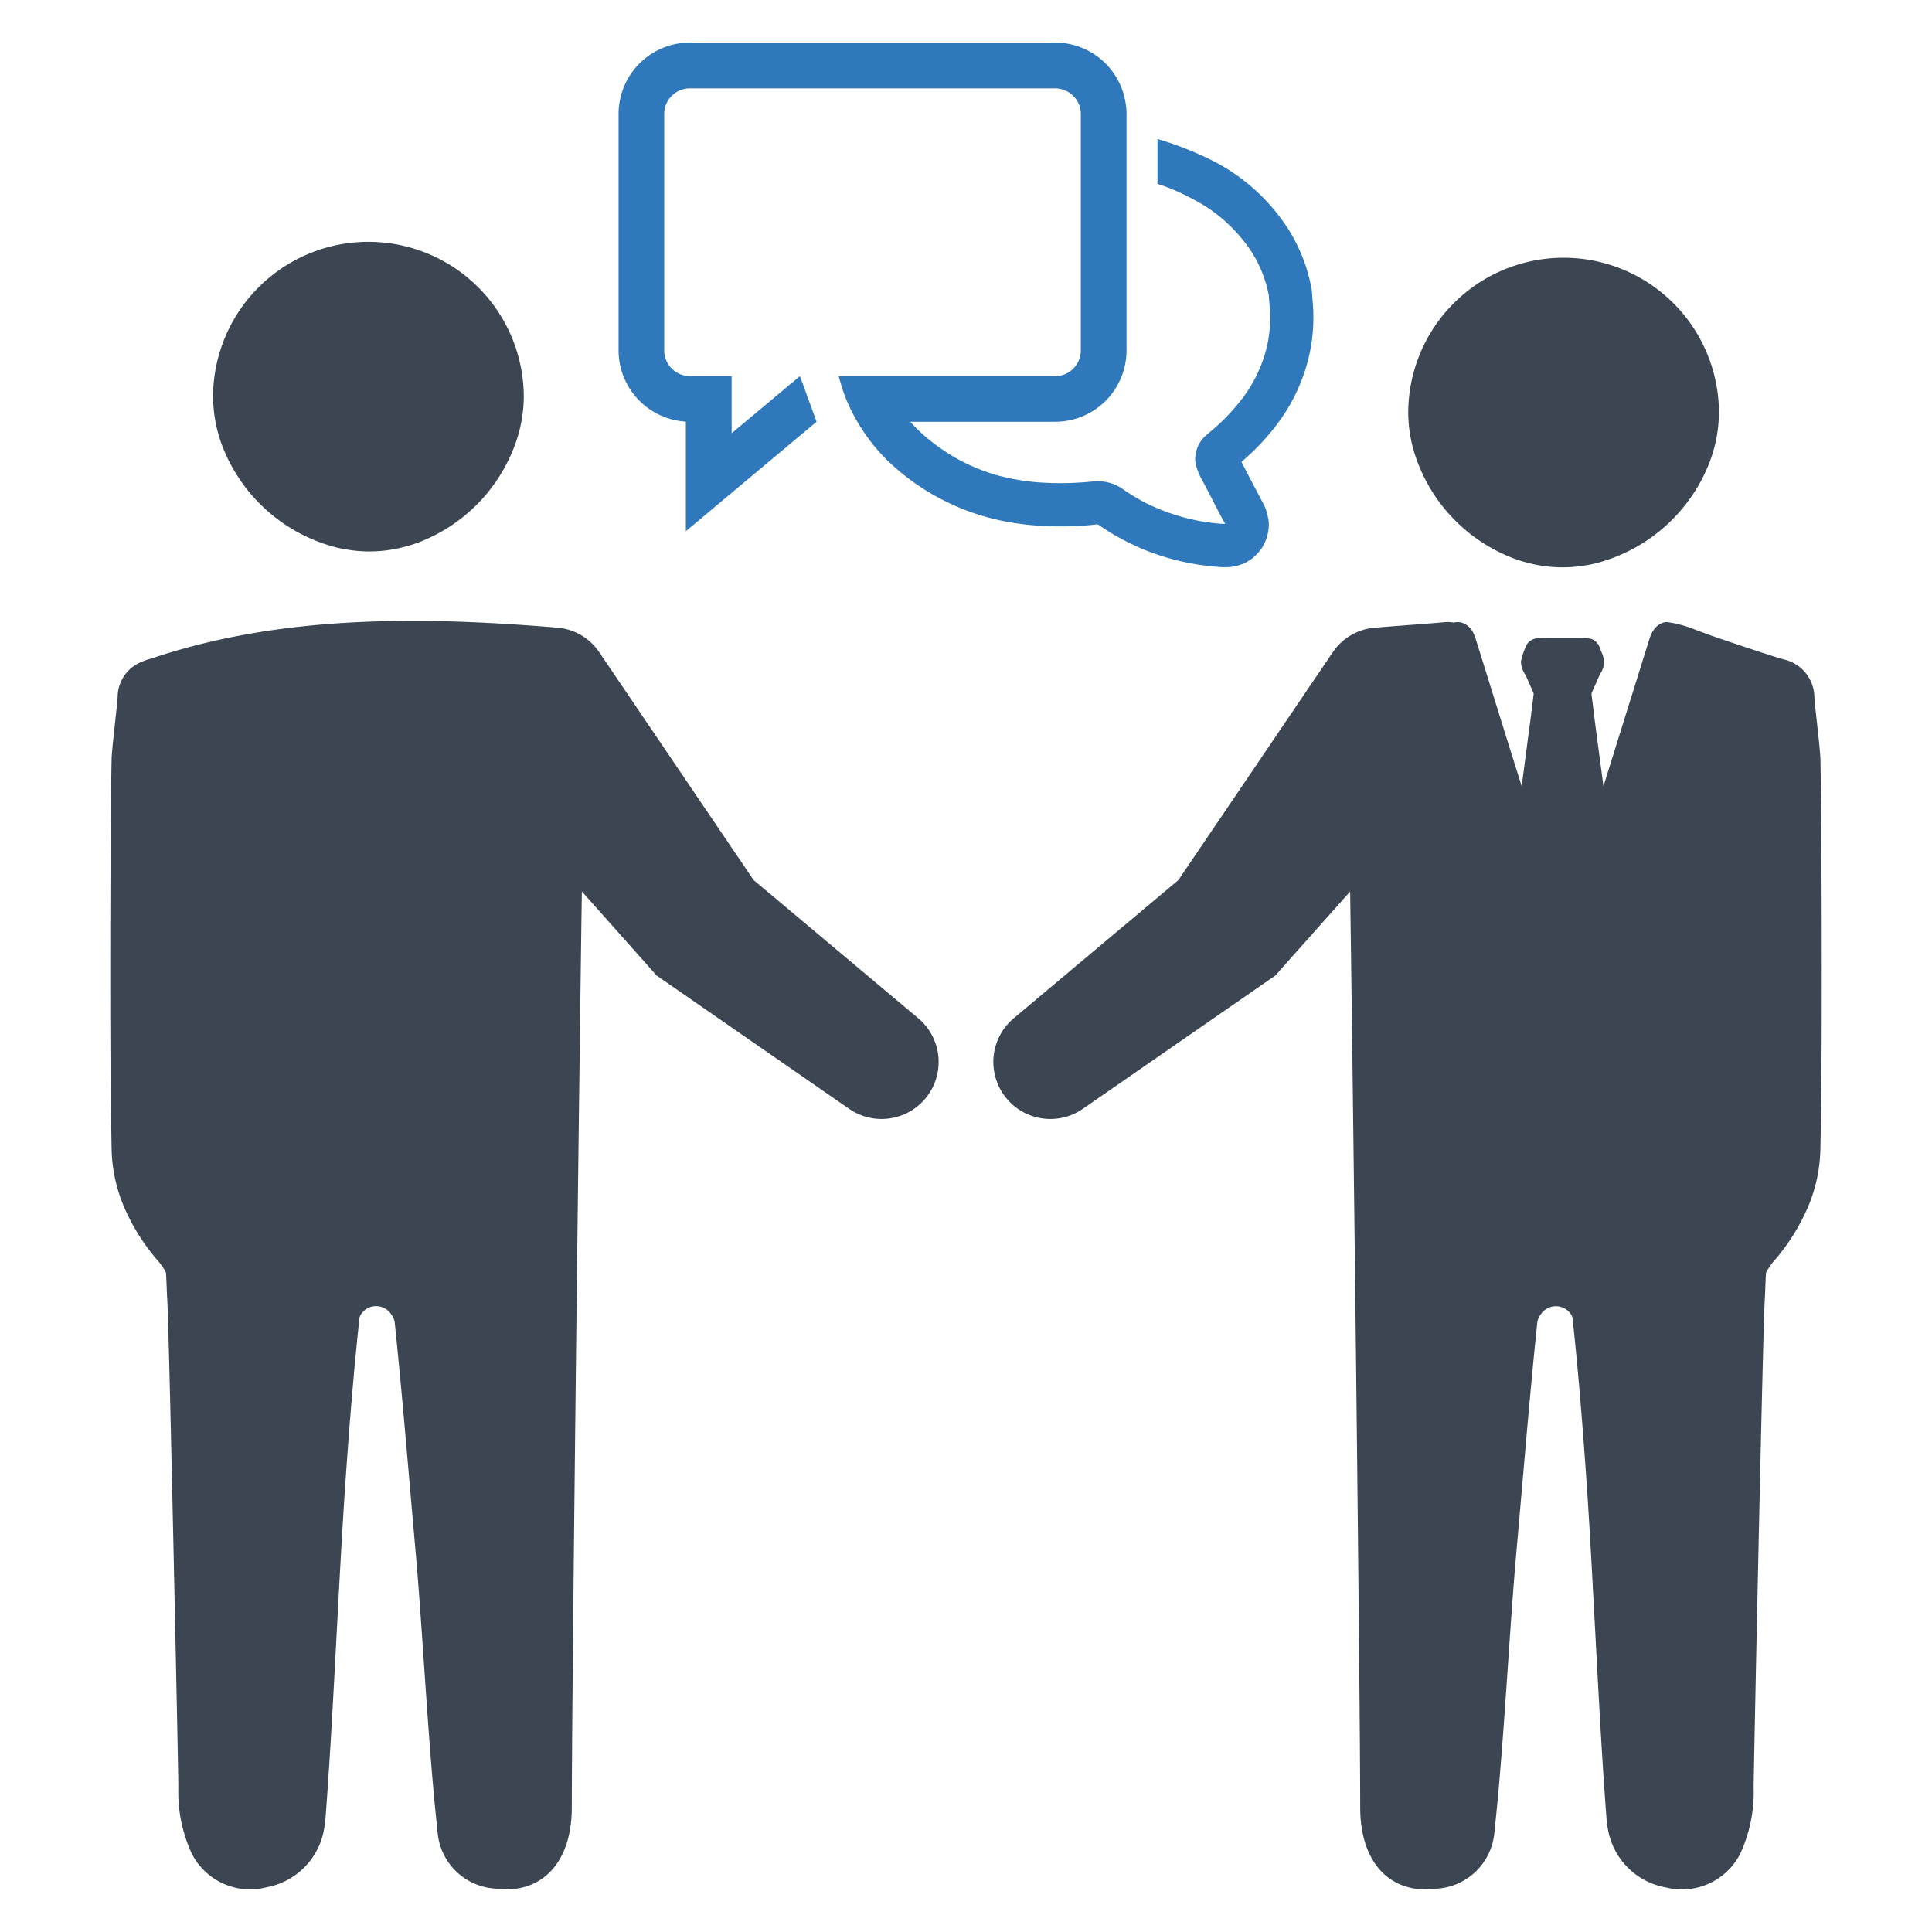
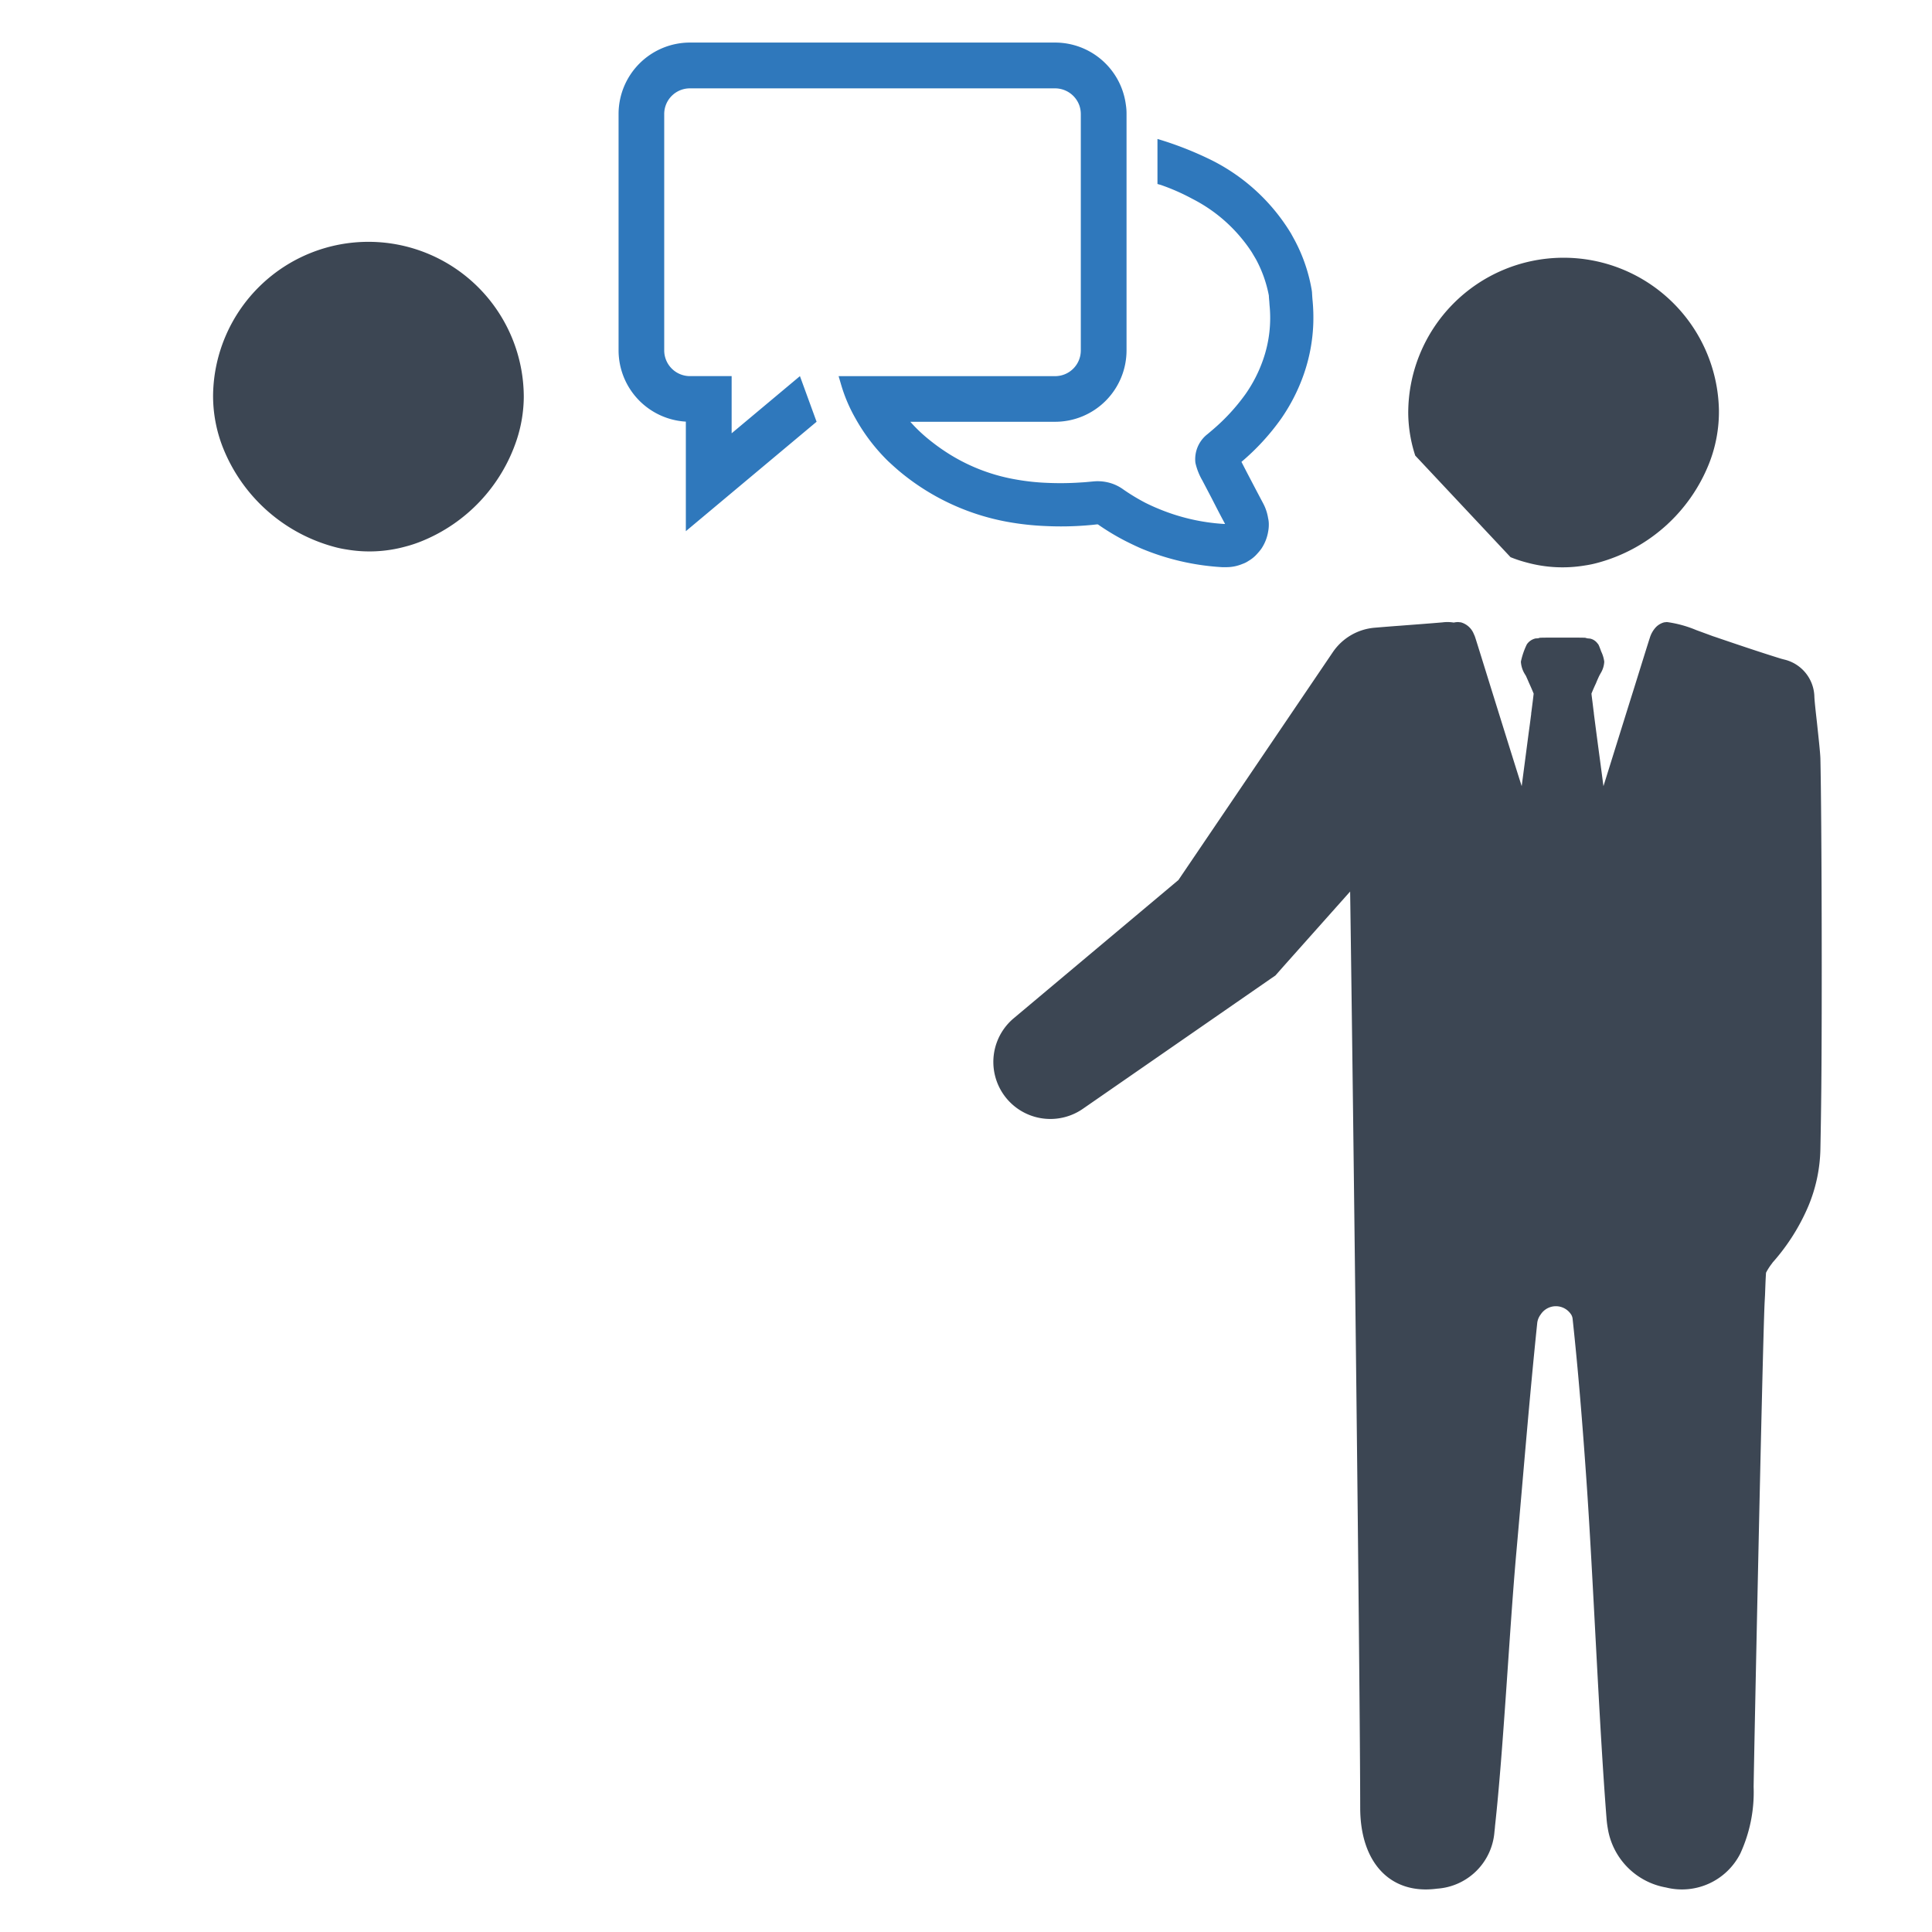
<svg xmlns="http://www.w3.org/2000/svg" id="Layer_1" data-name="Layer 1" viewBox="0 0 128 128">
  <defs>
    <style>.cls-1{fill:#3c4653;}.cls-2{fill:#2f78bc;}</style>
  </defs>
  <path class="cls-1" d="M22.13,36.228a6.904,6.904,0,0,0,.847.179,8.982,8.982,0,0,0,3.883-.195,8.657,8.657,0,0,0,1.062-.351,10.975,10.975,0,0,0,6.315-6.732,9.313,9.313,0,0,0,.465-2.806,10.293,10.293,0,0,0-20.584-.211,9.326,9.326,0,0,0,.66,3.563A11.028,11.028,0,0,0,22.13,36.228Z" />
-   <path class="cls-1" d="M100.078,36.915a8.661,8.661,0,0,0,1.062.351,8.986,8.986,0,0,0,3.883.195,6.949,6.949,0,0,0,.847-.179,11.029,11.029,0,0,0,7.353-6.553,9.329,9.329,0,0,0,.66-3.563,10.293,10.293,0,0,0-20.584.211,9.315,9.315,0,0,0,.464,2.806A10.976,10.976,0,0,0,100.078,36.915Z" />
+   <path class="cls-1" d="M100.078,36.915a8.661,8.661,0,0,0,1.062.351,8.986,8.986,0,0,0,3.883.195,6.949,6.949,0,0,0,.847-.179,11.029,11.029,0,0,0,7.353-6.553,9.329,9.329,0,0,0,.66-3.563,10.293,10.293,0,0,0-20.584.211,9.315,9.315,0,0,0,.464,2.806Z" />
  <path class="cls-1" d="M120.606,50.262c-.013-.433-.127-1.427-.227-2.381-.087-.767-.167-1.487-.173-1.754a2.594,2.594,0,0,0-2.008-2.434l-.2-.053c-1.441-.447-2.901-.941-4.402-1.454-.113-.033-.3-.106-.52-.187l-.694-.254a7.68,7.68,0,0,0-1.948-.533l-.18.02a1.204,1.204,0,0,0-.54.314,1.799,1.799,0,0,0-.413.727c-.04.107-.4,1.267-1.034,3.302-.674,2.147-1.514,4.849-2.034,6.51l-.227-1.714c-.153-1.134-.3-2.254-.407-3.088a1.251,1.251,0,0,0-.02-.173l-.073-.6c-.033-.267-.06-.453-.067-.56.093-.227.187-.447.293-.667.087-.22.16-.373.214-.493l.093-.173a1.611,1.611,0,0,0,.247-.78,2.182,2.182,0,0,0-.2-.667c-.167-.46-.187-.48-.24-.533a.831.831,0,0,0-.493-.327l-.207-.02a.538.538,0,0,0-.227-.04c-.193-.007-.72-.007-1.394-.007s-1.201,0-1.414.007a.505.505,0,0,0-.207.04l-.16.007a.948.948,0,0,0-.587.393,4.929,4.929,0,0,0-.394,1.147,1.746,1.746,0,0,0,.247.8l.093.153c.053.127.127.28.18.413.133.293.233.52.327.754-.013.093-.033.287-.067.553l-.08.627a1.343,1.343,0,0,0-.02.193l-.02.14c-.04.334-.093.707-.147,1.107l-.46,3.508c-.534-1.681-1.394-4.449-2.068-6.61-.54-1.741-.961-3.095-1-3.208a1.66,1.66,0,0,0-.1-.253,1.3,1.3,0,0,0-.854-.78l-.18-.02a1.358,1.358,0,0,0-.3.033,2.518,2.518,0,0,0-.747-.013c-.927.08-1.861.147-2.795.22-.432.03-1.079.082-1.699.134a3.722,3.722,0,0,0-2.771,1.621L78.073,58.305l-10.912,9.158a3.778,3.778,0,0,0,4.575,6.003l12.492-8.651.273-.187.6-.68,4.349-4.882c.213,14.627.66,52.724.667,60.714.007,3.648,2.014,5.763,5.089,5.349a4.085,4.085,0,0,0,3.802-3.728c.013-.14.033-.28.04-.413.56-5.069.96-13.066,1.414-18.142s.86-10.158,1.387-15.227a1.169,1.169,0,0,1,.227-.533,1.2,1.2,0,0,1,2.041.047.697.697,0,0,1,.073.247c.38,3.515.66,7.043.907,10.572.46,6.536.827,16.001,1.341,22.537a6.351,6.351,0,0,0,.08.633,4.74,4.74,0,0,0,3.862,3.929,4.335,4.335,0,0,0,4.916-2.241,9.718,9.718,0,0,0,.887-4.402c-.007-.474.58-28.913.727-32.101l.027-.493c.02-.5.033-1.0.067-1.494a3.937,3.937,0,0,1,.4-.62.765.765,0,0,1,.1-.127,13.65,13.65,0,0,0,2.308-3.675,10.303,10.303,0,0,0,.794-3.768c.027-1.367.047-2.695.06-3.995C120.719,67.016,120.699,54.577,120.606,50.262Z" />
-   <path class="cls-1" d="M49.927,58.305l-10.231-15.1a3.701,3.701,0,0,0-2.768-1.621c-8.913-.743-18.25-.863-26.825,2.021l-.1.033-.2.053a3.679,3.679,0,0,0-.407.153,2.517,2.517,0,0,0-1.601,2.281c-.007.267-.087.987-.173,1.754-.1.954-.213,1.948-.227,2.381-.093,4.315-.113,16.754-.06,21.87.013,1.301.034,2.628.06,3.995a10.301,10.301,0,0,0,.794,3.768,13.653,13.653,0,0,0,2.308,3.675.76.76,0,0,1,.1.127,3.923,3.923,0,0,1,.4.62c.033.493.047.994.067,1.494l.027.493c.147,3.188.734,31.628.727,32.101a9.714,9.714,0,0,0,.887,4.402,4.335,4.335,0,0,0,4.915,2.241,4.74,4.74,0,0,0,3.862-3.929,6.322,6.322,0,0,0,.08-.633c.514-6.536.88-16.001,1.341-22.537.247-3.528.527-7.056.907-10.572a.699.699,0,0,1,.073-.247,1.2,1.2,0,0,1,2.041-.047,1.167,1.167,0,0,1,.227.533c.527,5.069.934,10.151,1.387,15.227s.854,13.073,1.414,18.142c.007.133.027.273.04.413a4.085,4.085,0,0,0,3.802,3.728c3.075.413,5.082-1.701,5.089-5.349.007-6.61.313-33.822.54-51.303.047-3.655.087-6.883.127-9.411l1.934,2.174L42.897,63.948l.6.68.274.187,12.492,8.651a3.778,3.778,0,0,0,4.575-6.003Z" />
  <path class="cls-2" d="M45.439,27.934v7.258l8.662-7.25-1.103-3.023-4.525,3.788v-3.788h-2.763a1.706,1.706,0,0,1-1.704-1.704V7.547a1.7,1.7,0,0,1,1.704-1.693h24.203a1.71,1.71,0,0,1,1.605,1.156,1.753,1.753,0,0,1,.088.538v15.669a1.701,1.701,0,0,1-1.693,1.704H55.56l.167.568a10.395,10.395,0,0,0,.946,2.224,12.429,12.429,0,0,0,2.173,2.846c.27.249.551.507.841.745a15.486,15.486,0,0,0,7.067,3.271,18.246,18.246,0,0,0,2.528.277,21.108,21.108,0,0,0,2.635-.038c.251-.02.509-.042.727-.07l.083-.003.024.01a15.734,15.734,0,0,0,1.865,1.118c.332.166.653.321.989.467a16.288,16.288,0,0,0,5.357,1.24h.327a2.746,2.746,0,0,0,1.034-.217,1.618,1.618,0,0,0,.388-.194,2.283,2.283,0,0,0,.594-.491,3.334,3.334,0,0,0,.262-.318,2.888,2.888,0,0,0,.455-1.155,2.367,2.367,0,0,0,.04-.422,1.79,1.79,0,0,0-.047-.451,3.117,3.117,0,0,0-.341-1.004c-.369-.694-.736-1.397-1.103-2.099l-.322-.625a15.452,15.452,0,0,0,2.635-2.868,12.214,12.214,0,0,0,1.494-2.931,11.415,11.415,0,0,0,.632-3.405,12.13,12.13,0,0,0-.045-1.454c-.017-.162-.028-.332-.042-.587l-.016-.124a10.912,10.912,0,0,0-1.122-3.302l-.251-.458a12.898,12.898,0,0,0-5.239-4.846,22.765,22.765,0,0,0-3.61-1.419v2.984l.217.061a13.946,13.946,0,0,1,2.089.919,10.226,10.226,0,0,1,3.319,2.685,9.86,9.86,0,0,1,.625.857l.277.468a8.313,8.313,0,0,1,.852,2.395c.007.15.019.285.031.408l.014.216a8.397,8.397,0,0,1-.433,3.654,9.235,9.235,0,0,1-1.15,2.246,13.178,13.178,0,0,1-2.199,2.387l-.312.265a2.101,2.101,0,0,0-.816,1.913,4.133,4.133,0,0,0,.459,1.166l.604,1.152c.291.568.578,1.13.881,1.69a.279.279,0,0,1,.021.039l-.045.004a13.358,13.358,0,0,1-4.394-1.02c-.282-.115-.554-.241-.821-.373a13.368,13.368,0,0,1-1.562-.951,2.815,2.815,0,0,0-.94-.411,2.964,2.964,0,0,0-.968-.064l-.305.028c-.154.015-.301.029-.461.036a19.831,19.831,0,0,1-2.261.032,15.026,15.026,0,0,1-2.14-.232,12.24,12.24,0,0,1-4.747-1.917c-.346-.231-.681-.483-1.016-.755a10.272,10.272,0,0,1-1.193-1.144h9.598a4.732,4.732,0,0,0,4.727-4.727V7.547a3.678,3.678,0,0,0-.047-.621,4.729,4.729,0,0,0-4.68-4.106H45.709a4.732,4.732,0,0,0-4.727,4.727v15.669A4.733,4.733,0,0,0,45.439,27.934Z" />
</svg>